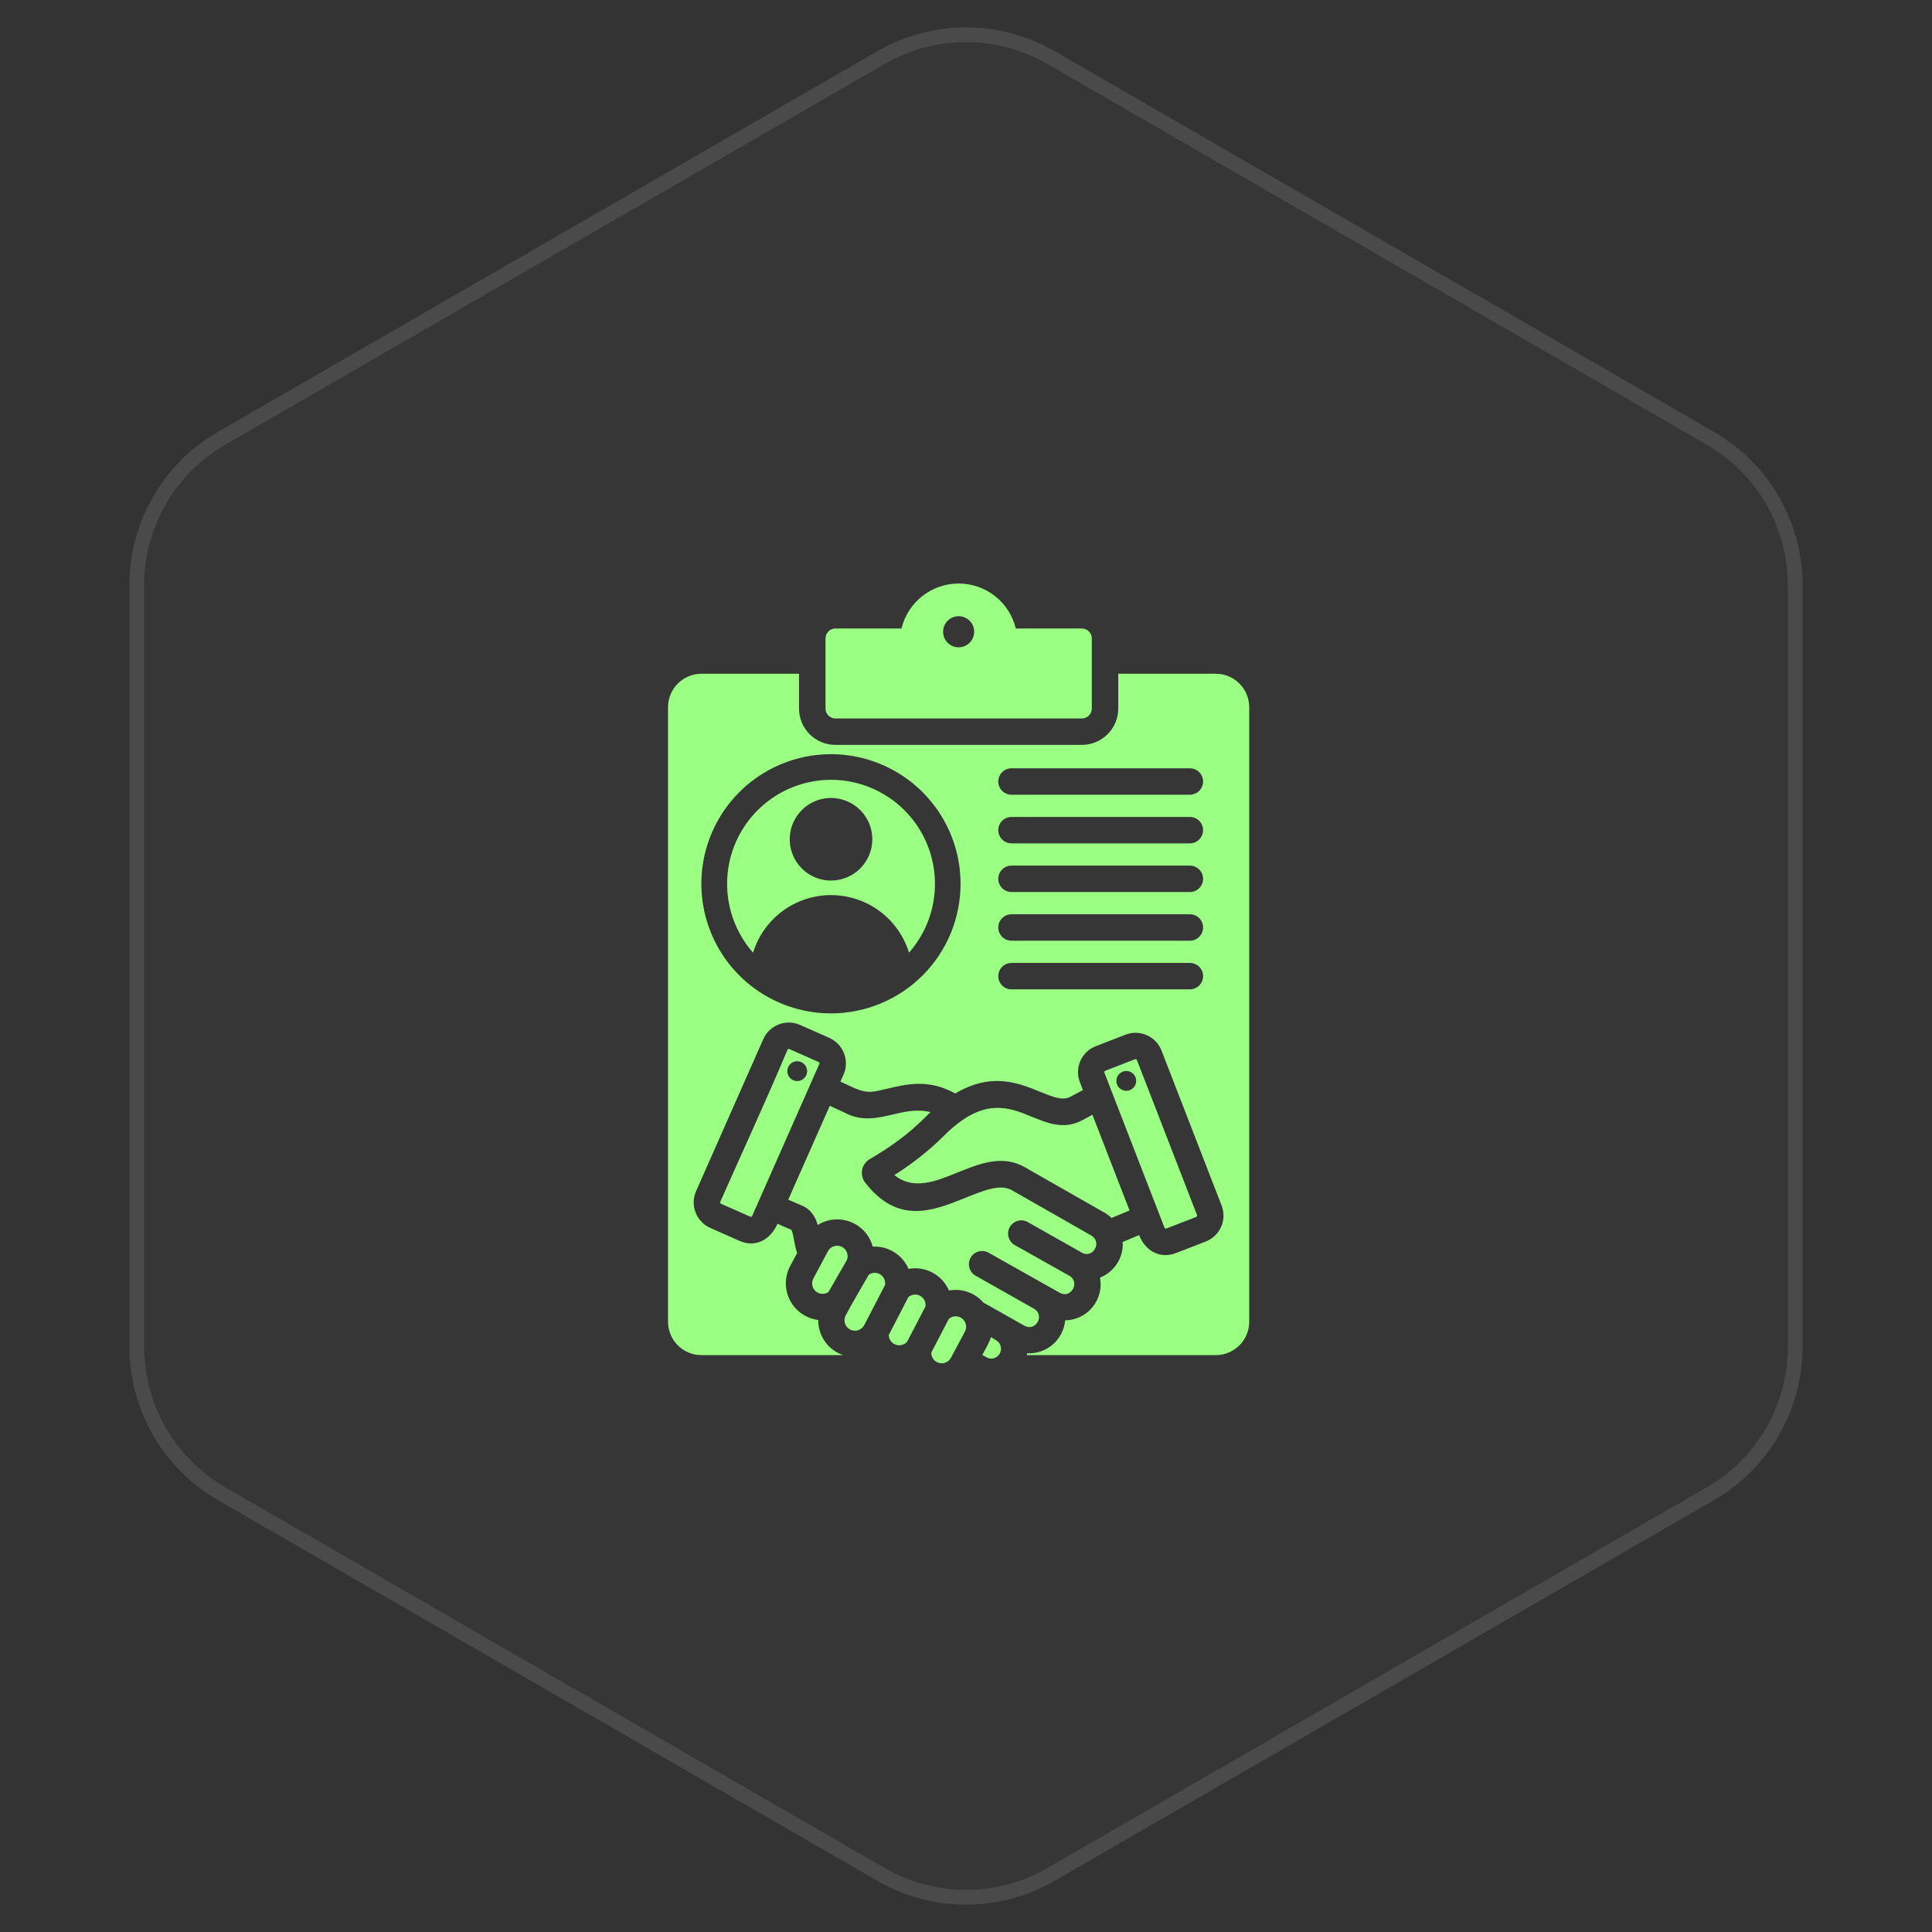
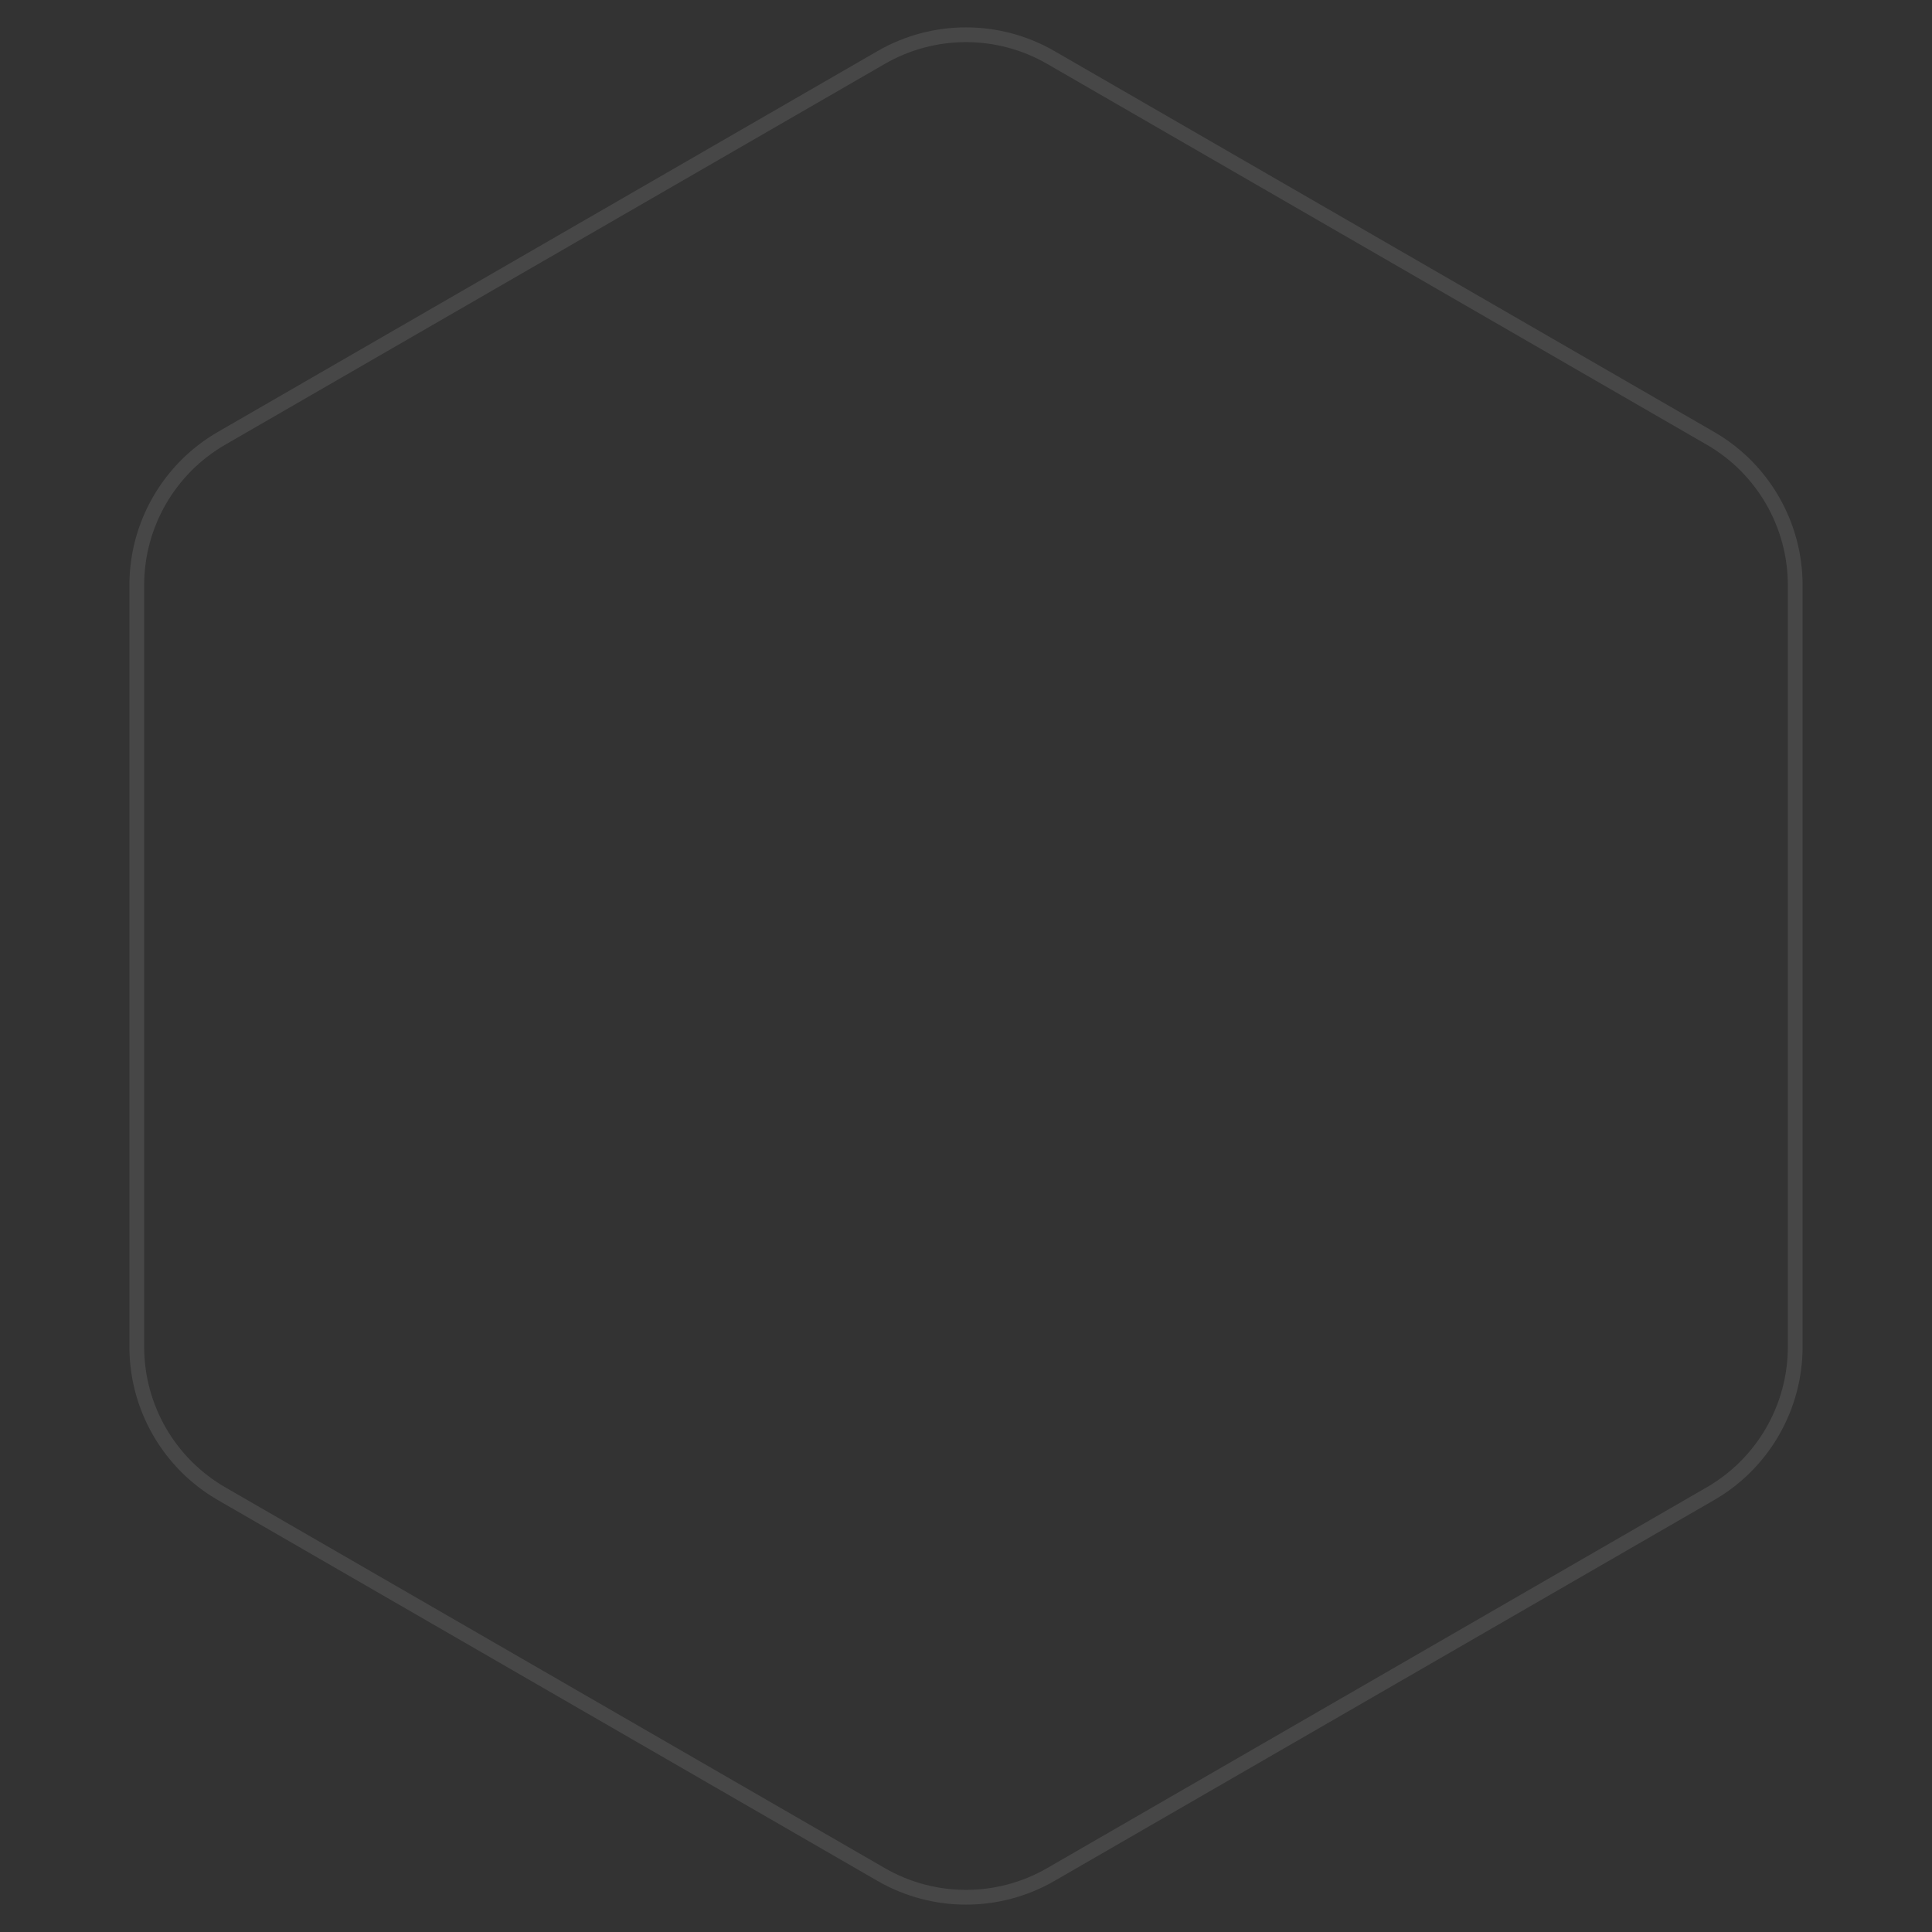
<svg xmlns="http://www.w3.org/2000/svg" width="131" height="131" viewBox="0 0 131 131" fill="none">
  <rect x="0" y="0" width="131" height="131" fill="#333333" stroke="none" />
-   <path d="M59.5 3.464C63.213 1.321 67.787 1.321 71.5 3.464L116.225 29.286C119.937 31.43 122.225 35.391 122.225 39.678V91.322C122.225 95.609 119.937 99.57 116.225 101.714L71.5 127.536C67.787 129.679 63.213 129.679 59.5 127.536L14.775 101.714C11.062 99.57 8.775 95.609 8.775 91.322V39.678C8.775 35.391 11.062 31.43 14.775 29.286L59.5 3.464Z" fill="#D9D9D9" fill-opacity="0.02" />
  <path d="M59.75 3.897C63.308 1.843 67.692 1.843 71.25 3.897L115.975 29.719C119.533 31.773 121.724 35.569 121.725 39.678V91.322C121.724 95.431 119.533 99.227 115.975 101.281L71.25 127.103C67.692 129.157 63.308 129.157 59.75 127.103L15.025 101.281C11.467 99.227 9.276 95.431 9.275 91.322V39.678C9.276 35.569 11.467 31.773 15.025 29.719L59.75 3.897Z" stroke="white" stroke-opacity="0.1" />
  <g clip-path="url(#clip0_1908_207)">
-     <path fill-rule="evenodd" clip-rule="evenodd" d="M56.348 52.875C54.992 52.877 53.664 53.27 52.525 54.007C51.386 54.744 50.484 55.793 49.926 57.03C49.368 58.267 49.178 59.638 49.38 60.979C49.581 62.321 50.165 63.576 51.062 64.594C51.41 63.464 52.112 62.475 53.063 61.773C54.015 61.071 55.166 60.692 56.349 60.692C57.531 60.692 58.683 61.071 59.634 61.773C60.586 62.475 61.287 63.464 61.636 64.594C62.532 63.576 63.116 62.321 63.317 60.979C63.519 59.637 63.329 58.266 62.771 57.029C62.213 55.793 61.311 54.743 60.171 54.007C59.032 53.27 57.705 52.877 56.348 52.875ZM56.348 59.707C55.794 59.707 55.253 59.543 54.792 59.236C54.332 58.928 53.973 58.49 53.761 57.979C53.549 57.467 53.494 56.904 53.602 56.361C53.71 55.818 53.977 55.319 54.368 54.928C54.76 54.536 55.259 54.269 55.802 54.161C56.345 54.053 56.908 54.109 57.42 54.321C57.931 54.532 58.368 54.891 58.676 55.352C58.984 55.812 59.148 56.354 59.148 56.907C59.148 57.65 58.853 58.362 58.328 58.887C57.803 59.411 57.09 59.706 56.348 59.706V59.707ZM56.14 84.84L55.152 86.687C55.09 86.801 55.062 86.93 55.069 87.06C55.075 87.19 55.118 87.315 55.192 87.422C55.265 87.529 55.367 87.614 55.485 87.667C55.603 87.72 55.734 87.739 55.863 87.723C55.971 87.71 56.074 87.674 56.166 87.617L57.428 85.432C57.486 85.275 57.489 85.103 57.434 84.945C57.39 84.815 57.308 84.701 57.199 84.616C57.09 84.532 56.959 84.481 56.822 84.469C56.684 84.458 56.547 84.487 56.425 84.553C56.304 84.619 56.205 84.719 56.14 84.84ZM81.165 82.388L77.089 71.876C77.077 71.854 77.058 71.837 77.035 71.827C77.013 71.817 76.987 71.815 76.963 71.821L74.939 72.605C74.916 72.616 74.898 72.635 74.888 72.658C74.877 72.681 74.876 72.708 74.884 72.732L78.932 83.175C78.997 83.323 79.001 83.326 79.156 83.273L81.11 82.515C81.133 82.504 81.151 82.485 81.162 82.462C81.172 82.438 81.173 82.412 81.165 82.387V82.388ZM76.368 73.963C76.235 73.963 76.105 73.923 75.995 73.85C75.884 73.776 75.798 73.671 75.747 73.548C75.696 73.425 75.683 73.29 75.709 73.16C75.735 73.029 75.799 72.91 75.893 72.816C75.987 72.722 76.107 72.658 76.237 72.632C76.367 72.606 76.502 72.619 76.625 72.67C76.748 72.721 76.853 72.807 76.927 72.917C77.001 73.028 77.04 73.158 77.04 73.291C77.04 73.469 76.969 73.64 76.843 73.766C76.717 73.892 76.546 73.963 76.368 73.963ZM69.49 79.145C67.96 78.272 66.431 78.892 64.84 79.536C63.419 80.112 61.928 80.714 60.641 79.674C61.851 78.92 62.972 78.033 63.985 77.03C64.382 76.625 64.816 76.257 65.281 75.932C67.22 74.601 68.664 75.191 69.896 75.695C71.085 76.181 72.136 76.609 73.379 75.962L74.072 75.587L76.589 82.077L75.37 82.586C75.22 82.441 75.052 82.316 74.871 82.213L69.49 79.145ZM58.973 78.593L58.853 78.674C58.628 78.85 58.482 79.109 58.446 79.393C58.411 79.677 58.489 79.963 58.664 80.19C60.898 83.063 63.267 82.104 65.512 81.198C66.696 80.72 67.831 80.259 68.609 80.702L73.985 83.769C74.769 84.218 74.105 85.359 73.363 84.94L69.667 82.852C69.462 82.744 69.222 82.719 68.999 82.784C68.776 82.849 68.587 82.998 68.471 83.2C68.356 83.401 68.324 83.64 68.381 83.865C68.438 84.09 68.58 84.284 68.778 84.407L72.494 86.496C73.278 86.935 72.606 88.082 71.869 87.663L66.994 84.919C66.787 84.816 66.55 84.796 66.329 84.864C66.109 84.932 65.924 85.082 65.811 85.283C65.699 85.484 65.668 85.721 65.726 85.944C65.783 86.167 65.924 86.359 66.12 86.481C67.446 87.227 68.77 87.986 70.096 88.73C70.88 89.168 70.226 90.311 69.47 89.896L66.68 88.32C66.395 87.993 66.03 87.746 65.621 87.603C65.212 87.46 64.772 87.425 64.346 87.504C64.122 86.985 63.729 86.557 63.23 86.291C62.732 86.024 62.158 85.935 61.602 86.036C61.401 85.566 61.061 85.17 60.627 84.9C60.193 84.63 59.686 84.501 59.176 84.529C59.075 84.152 58.887 83.805 58.627 83.514C58.368 83.223 58.043 82.998 57.681 82.855C57.318 82.712 56.927 82.656 56.538 82.692C56.15 82.728 55.776 82.854 55.445 83.061C55.281 82.488 54.987 81.978 54.264 81.696L53.446 81.344L56.264 74.979L57.204 75.412C58.398 76.071 59.461 75.822 60.615 75.552C61.378 75.372 62.2 75.184 63.096 75.408C62.966 75.527 62.839 75.65 62.715 75.776C61.623 76.88 60.356 77.792 58.97 78.598L58.973 78.593ZM55.509 72.012L53.568 71.152C53.532 71.137 53.444 71.091 53.404 71.166C51.961 74.597 50.365 78.037 48.858 81.448C48.809 81.568 48.819 81.587 48.931 81.64L50.871 82.497C50.883 82.503 50.895 82.506 50.908 82.506C50.92 82.507 50.933 82.505 50.945 82.501C50.957 82.496 50.968 82.489 50.977 82.481C50.986 82.472 50.994 82.462 50.999 82.45L55.557 72.137C55.563 72.126 55.566 72.113 55.566 72.1C55.567 72.088 55.565 72.075 55.56 72.063C55.556 72.051 55.549 72.04 55.54 72.031C55.531 72.022 55.521 72.015 55.509 72.01V72.012ZM54.024 73.301C53.892 73.294 53.764 73.249 53.657 73.17C53.551 73.091 53.47 72.982 53.425 72.857C53.38 72.732 53.373 72.597 53.405 72.468C53.437 72.339 53.506 72.223 53.604 72.133C53.702 72.044 53.825 71.985 53.956 71.965C54.087 71.945 54.221 71.965 54.341 72.021C54.462 72.077 54.562 72.167 54.631 72.281C54.7 72.394 54.734 72.525 54.728 72.658C54.725 72.746 54.704 72.834 54.666 72.914C54.629 72.994 54.576 73.066 54.51 73.126C54.445 73.186 54.368 73.232 54.285 73.262C54.201 73.292 54.113 73.305 54.024 73.301ZM66.605 91.872L66.898 92.037C67.409 92.326 68.006 91.827 67.846 91.271C67.77 91.008 67.614 90.928 67.407 90.788L67.192 90.666C67.075 91.054 66.792 91.515 66.605 91.872ZM64.338 89.423L63.145 91.716C63.142 91.875 63.193 92.03 63.289 92.156C63.384 92.283 63.52 92.374 63.673 92.414C63.827 92.455 63.989 92.443 64.135 92.38C64.281 92.317 64.401 92.207 64.477 92.068L65.426 90.292C65.488 90.175 65.516 90.043 65.506 89.911C65.497 89.779 65.45 89.652 65.372 89.545C65.294 89.438 65.188 89.355 65.065 89.305C64.942 89.255 64.808 89.241 64.677 89.264C64.553 89.287 64.438 89.341 64.341 89.423H64.338ZM61.591 87.952L60.265 90.52C60.267 90.664 60.313 90.805 60.397 90.922C60.481 91.039 60.599 91.128 60.736 91.176C60.872 91.225 61.019 91.23 61.159 91.192C61.298 91.153 61.422 91.073 61.515 90.962L62.753 88.582C62.773 88.44 62.749 88.295 62.684 88.167C62.619 88.039 62.516 87.933 62.39 87.865C62.264 87.796 62.12 87.768 61.977 87.783C61.834 87.799 61.699 87.858 61.591 87.952ZM58.917 86.427C59.003 86.369 59.101 86.33 59.203 86.314C59.306 86.298 59.41 86.305 59.51 86.334C59.61 86.362 59.702 86.413 59.779 86.482C59.857 86.55 59.919 86.635 59.96 86.731C60.014 86.853 60.032 86.987 60.014 87.119L58.594 89.862C58.503 90.024 58.354 90.144 58.177 90.198C58.043 90.239 57.899 90.239 57.765 90.198C57.631 90.157 57.512 90.078 57.423 89.969C57.334 89.861 57.279 89.728 57.265 89.589C57.251 89.449 57.279 89.308 57.345 89.185C57.844 88.251 58.386 87.344 58.913 86.426L58.917 86.427ZM73.359 42.616H68.879C68.668 41.747 68.171 40.973 67.468 40.42C66.765 39.867 65.897 39.566 65.002 39.566C64.108 39.566 63.239 39.867 62.536 40.42C61.833 40.973 61.337 41.747 61.126 42.616H56.646C56.468 42.616 56.297 42.687 56.171 42.813C56.045 42.939 55.974 43.11 55.974 43.288V48.043C55.974 48.221 56.045 48.392 56.171 48.518C56.297 48.644 56.468 48.715 56.646 48.715H73.359C73.537 48.715 73.708 48.644 73.834 48.518C73.96 48.392 74.031 48.221 74.031 48.043V43.288C74.031 43.11 73.96 42.939 73.834 42.813C73.708 42.687 73.537 42.616 73.359 42.616ZM65 43.891C64.791 43.891 64.587 43.829 64.414 43.713C64.24 43.597 64.105 43.432 64.025 43.239C63.946 43.047 63.925 42.834 63.965 42.63C64.006 42.425 64.106 42.237 64.254 42.09C64.402 41.942 64.59 41.842 64.794 41.801C64.999 41.76 65.211 41.781 65.404 41.861C65.597 41.941 65.761 42.076 65.877 42.25C65.993 42.423 66.055 42.627 66.055 42.836C66.055 42.974 66.028 43.111 65.975 43.239C65.922 43.367 65.844 43.484 65.746 43.582C65.648 43.68 65.532 43.757 65.404 43.81C65.276 43.864 65.139 43.891 65 43.891ZM82.44 45.683H75.823V48.043C75.823 48.696 75.563 49.323 75.101 49.785C74.639 50.247 74.012 50.507 73.359 50.507H56.642C55.988 50.507 55.361 50.247 54.899 49.785C54.437 49.323 54.178 48.696 54.178 48.043V45.684H47.56C46.96 45.685 46.385 45.924 45.961 46.349C45.536 46.773 45.297 47.348 45.296 47.949V89.621C45.297 90.222 45.536 90.797 45.961 91.222C46.385 91.646 46.96 91.885 47.56 91.886H57.172C56.675 91.717 56.244 91.396 55.94 90.967C55.636 90.539 55.475 90.026 55.48 89.501C55.078 89.451 54.693 89.304 54.36 89.073C54.027 88.842 53.755 88.534 53.568 88.174C53.381 87.815 53.283 87.415 53.285 87.01C53.286 86.604 53.386 86.205 53.576 85.847L54.049 84.961C53.96 84.687 53.893 84.407 53.848 84.122C53.782 83.765 53.714 83.4 53.617 83.363C53.316 83.251 53.017 83.11 52.721 82.978C52.256 84.03 51.266 84.63 50.145 84.138L48.161 83.26C47.704 83.057 47.346 82.682 47.165 82.216C46.984 81.75 46.995 81.231 47.195 80.773L51.754 70.46C51.957 70.002 52.334 69.644 52.802 69.463C53.269 69.282 53.789 69.294 54.248 69.496L56.235 70.374C56.691 70.578 57.048 70.953 57.229 71.419C57.41 71.885 57.399 72.403 57.199 72.861L56.986 73.342L57.959 73.79C58.871 74.173 59.263 74.029 60.209 73.808C61.536 73.497 62.99 73.156 64.77 74.144C67.234 72.688 69.026 73.416 70.572 74.047C71.356 74.366 72.039 74.647 72.558 74.377L73.429 73.913L73.222 73.38C73.132 73.15 73.088 72.903 73.094 72.656C73.099 72.408 73.153 72.164 73.253 71.937C73.353 71.711 73.496 71.506 73.675 71.335C73.854 71.164 74.065 71.029 74.296 70.94L76.32 70.156C76.551 70.067 76.797 70.024 77.044 70.029C77.291 70.035 77.535 70.09 77.762 70.19C77.988 70.29 78.192 70.433 78.363 70.612C78.534 70.792 78.668 71.002 78.757 71.233L82.833 81.746C83.013 82.212 83.001 82.73 82.798 83.187C82.596 83.644 82.221 84.002 81.755 84.183L79.73 84.967C78.638 85.389 77.646 84.798 77.238 83.746L76.125 84.211C76.157 84.725 76.026 85.236 75.749 85.67C75.473 86.105 75.065 86.44 74.586 86.629C74.653 86.979 74.642 87.34 74.555 87.685C74.467 88.031 74.305 88.353 74.08 88.629C73.855 88.906 73.572 89.129 73.251 89.285C72.93 89.44 72.579 89.523 72.223 89.528C72.166 90.163 71.865 90.75 71.383 91.166C70.901 91.582 70.276 91.795 69.64 91.76C69.635 91.802 69.629 91.845 69.621 91.886H82.44C83.04 91.885 83.615 91.646 84.04 91.222C84.464 90.797 84.703 90.222 84.704 89.621V47.949C84.703 47.348 84.464 46.773 84.04 46.349C83.615 45.924 83.04 45.685 82.44 45.684V45.683ZM56.344 68.713C54.606 68.713 52.907 68.198 51.462 67.232C50.016 66.267 48.89 64.894 48.225 63.289C47.56 61.683 47.386 59.916 47.725 58.211C48.064 56.507 48.901 54.941 50.13 53.712C51.359 52.483 52.925 51.646 54.629 51.307C56.334 50.968 58.101 51.142 59.706 51.807C61.312 52.472 62.685 53.599 63.65 55.044C64.616 56.489 65.131 58.188 65.131 59.926C65.131 62.256 64.206 64.491 62.559 66.139C60.912 67.787 58.678 68.713 56.348 68.714L56.344 68.713ZM80.668 67.084H68.584C68.346 67.084 68.118 66.989 67.951 66.821C67.782 66.653 67.688 66.425 67.688 66.188C67.688 65.95 67.782 65.722 67.951 65.554C68.118 65.386 68.346 65.292 68.584 65.292H80.68C80.918 65.292 81.146 65.386 81.314 65.554C81.482 65.722 81.576 65.95 81.576 66.188C81.576 66.425 81.482 66.653 81.314 66.821C81.146 66.989 80.918 67.084 80.68 67.084H80.668ZM80.668 63.784H68.584C68.346 63.784 68.118 63.69 67.951 63.522C67.782 63.354 67.688 63.126 67.688 62.888C67.688 62.651 67.782 62.423 67.951 62.255C68.118 62.087 68.346 61.992 68.584 61.992H80.68C80.918 61.992 81.146 62.087 81.314 62.255C81.482 62.423 81.576 62.651 81.576 62.888C81.576 63.126 81.482 63.354 81.314 63.522C81.146 63.69 80.918 63.784 80.68 63.784H80.668ZM80.668 60.485H68.584C68.346 60.485 68.118 60.39 67.951 60.222C67.782 60.054 67.688 59.826 67.688 59.589C67.688 59.351 67.782 59.123 67.951 58.955C68.118 58.787 68.346 58.693 68.584 58.693H80.68C80.918 58.693 81.146 58.787 81.314 58.955C81.482 59.123 81.576 59.351 81.576 59.589C81.576 59.826 81.482 60.054 81.314 60.222C81.146 60.39 80.918 60.485 80.68 60.485H80.668ZM80.668 57.185H68.584C68.346 57.185 68.118 57.091 67.951 56.923C67.782 56.755 67.688 56.527 67.688 56.289C67.688 56.051 67.782 55.824 67.951 55.656C68.118 55.488 68.346 55.393 68.584 55.393H80.68C80.918 55.393 81.146 55.488 81.314 55.656C81.482 55.824 81.576 56.051 81.576 56.289C81.576 56.527 81.482 56.755 81.314 56.923C81.146 57.091 80.918 57.185 80.68 57.185H80.668ZM80.668 53.887H68.584C68.346 53.887 68.118 53.792 67.951 53.624C67.782 53.456 67.688 53.228 67.688 52.991C67.688 52.753 67.782 52.525 67.951 52.357C68.118 52.189 68.346 52.095 68.584 52.095H80.68C80.918 52.095 81.146 52.189 81.314 52.357C81.482 52.525 81.576 52.753 81.576 52.991C81.576 53.228 81.482 53.456 81.314 53.624C81.146 53.792 80.918 53.887 80.68 53.887H80.668Z" fill="#9AFF83" />
-   </g>
+     </g>
  <defs>
    <clipPath id="clip0_1908_207">
-       <rect width="56" height="56" fill="white" transform="translate(37 38)" />
-     </clipPath>
+       </clipPath>
  </defs>
</svg>